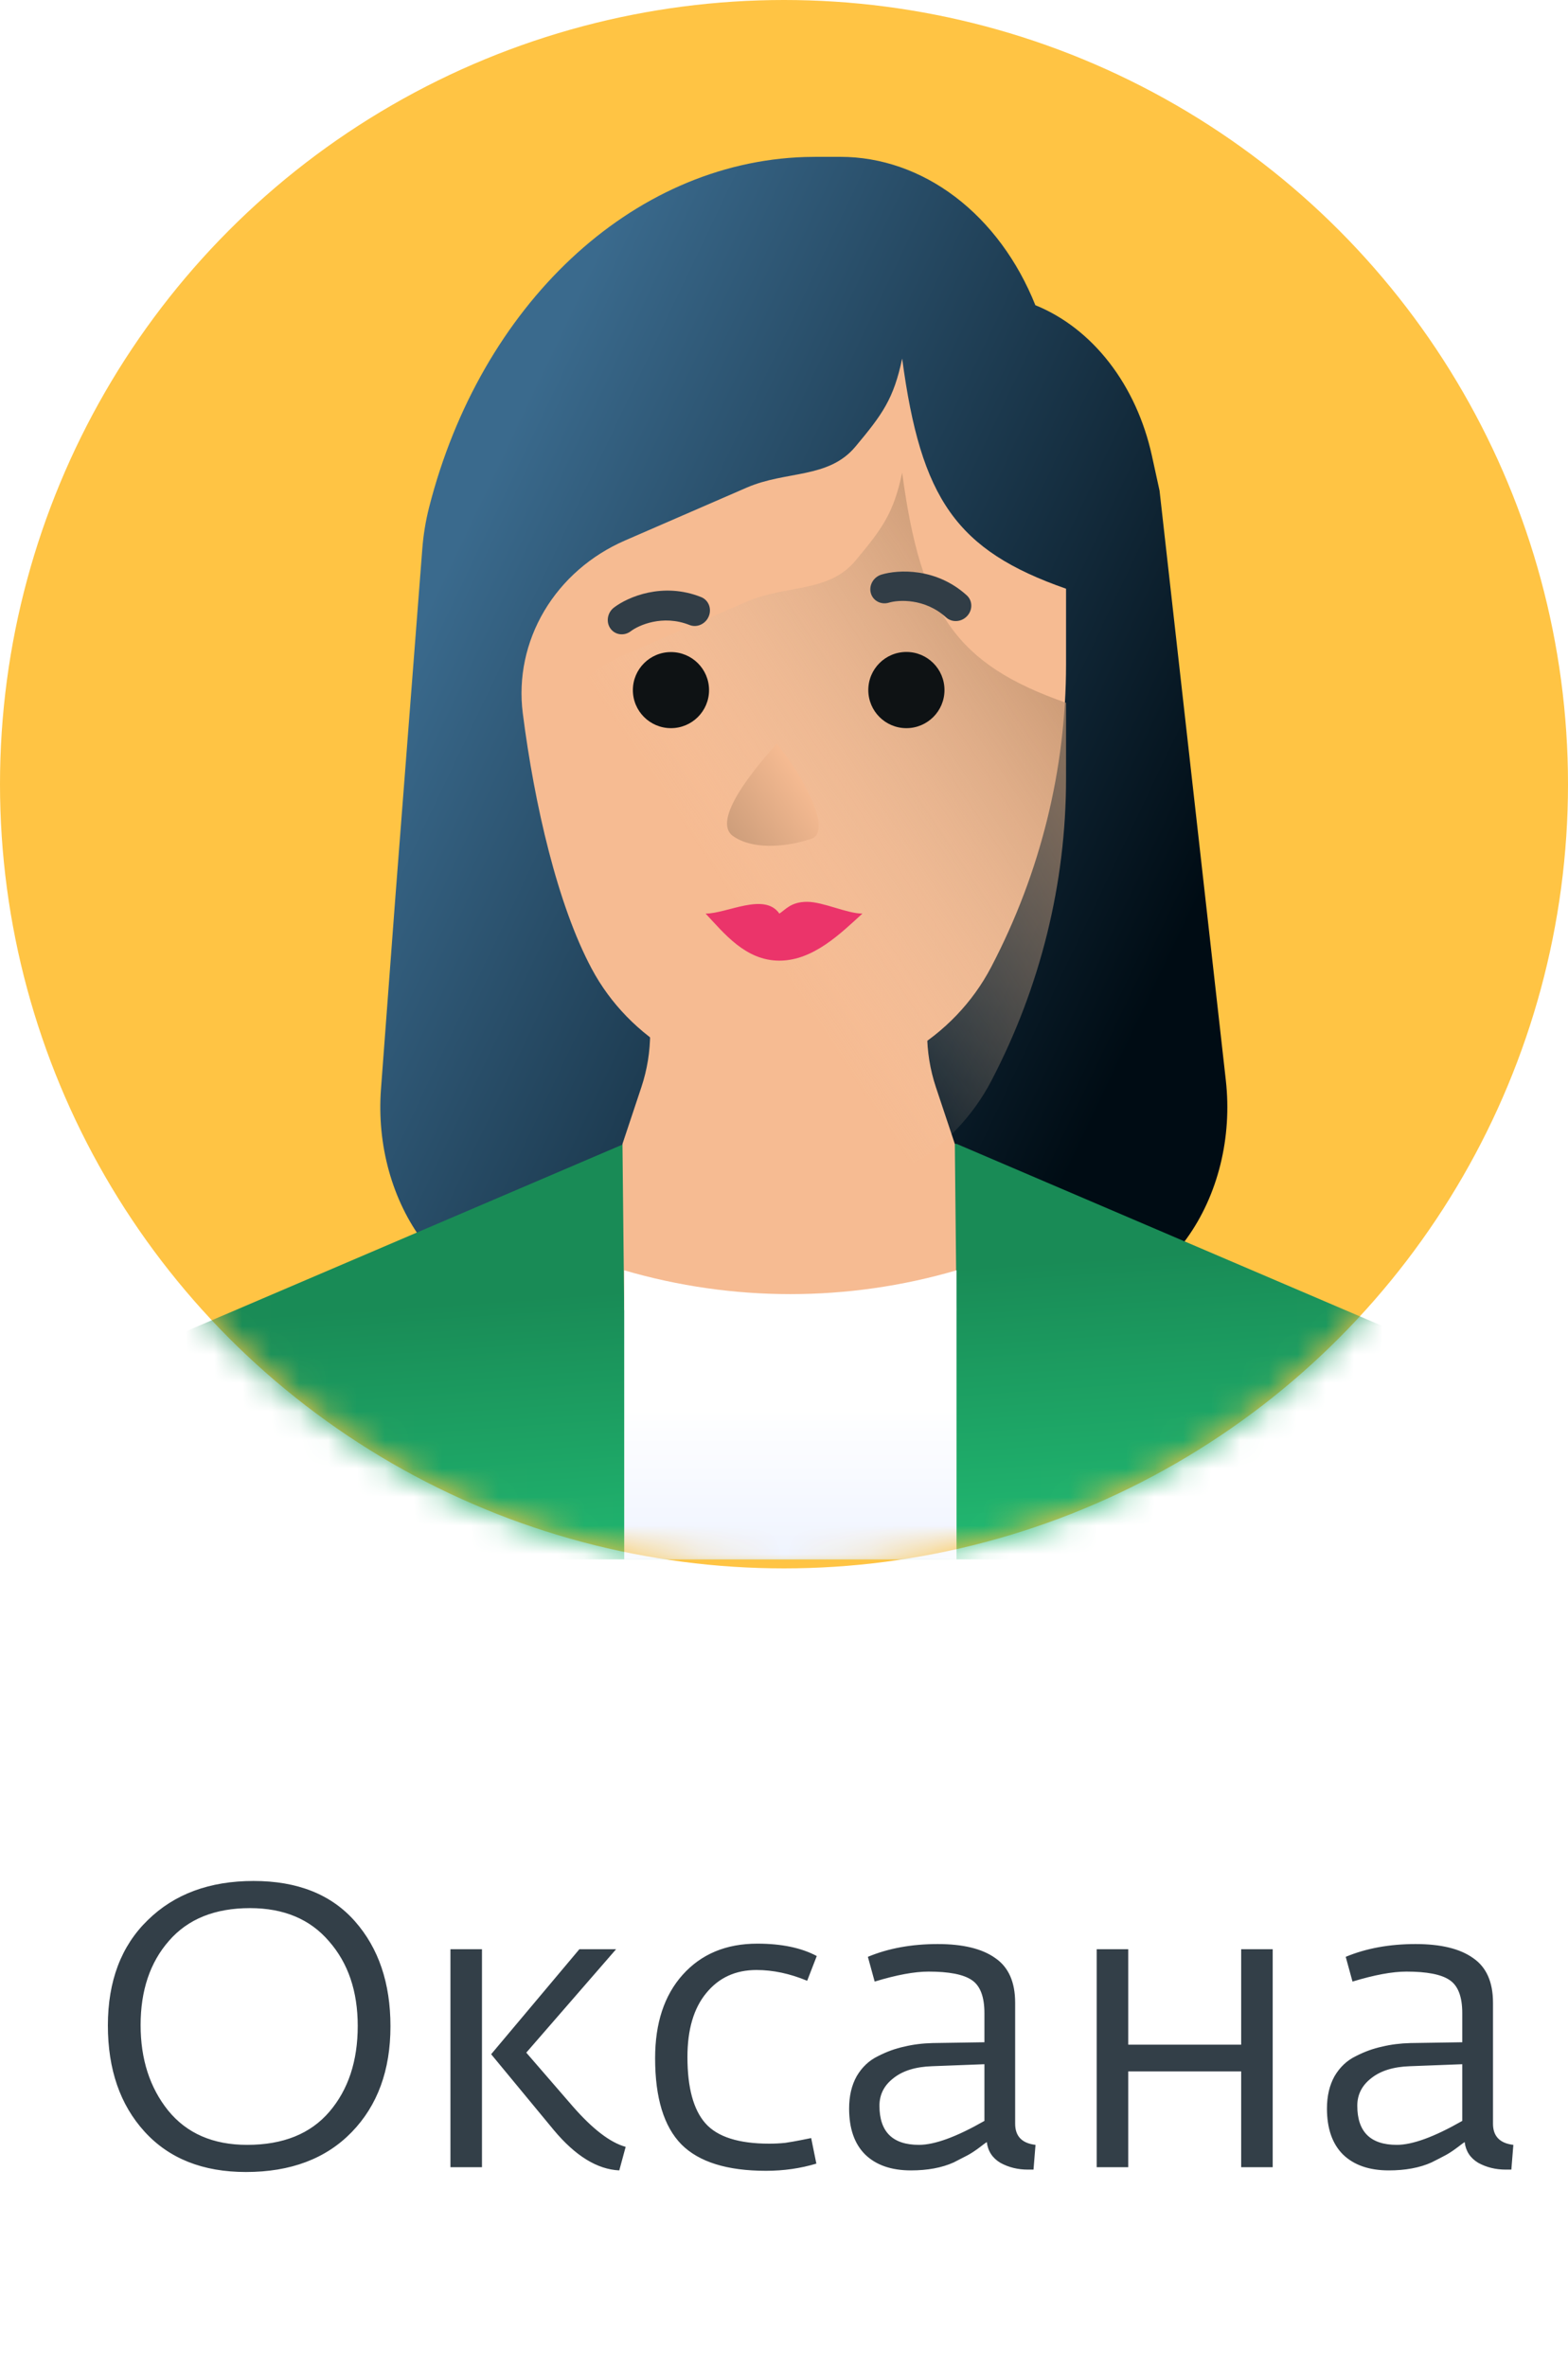
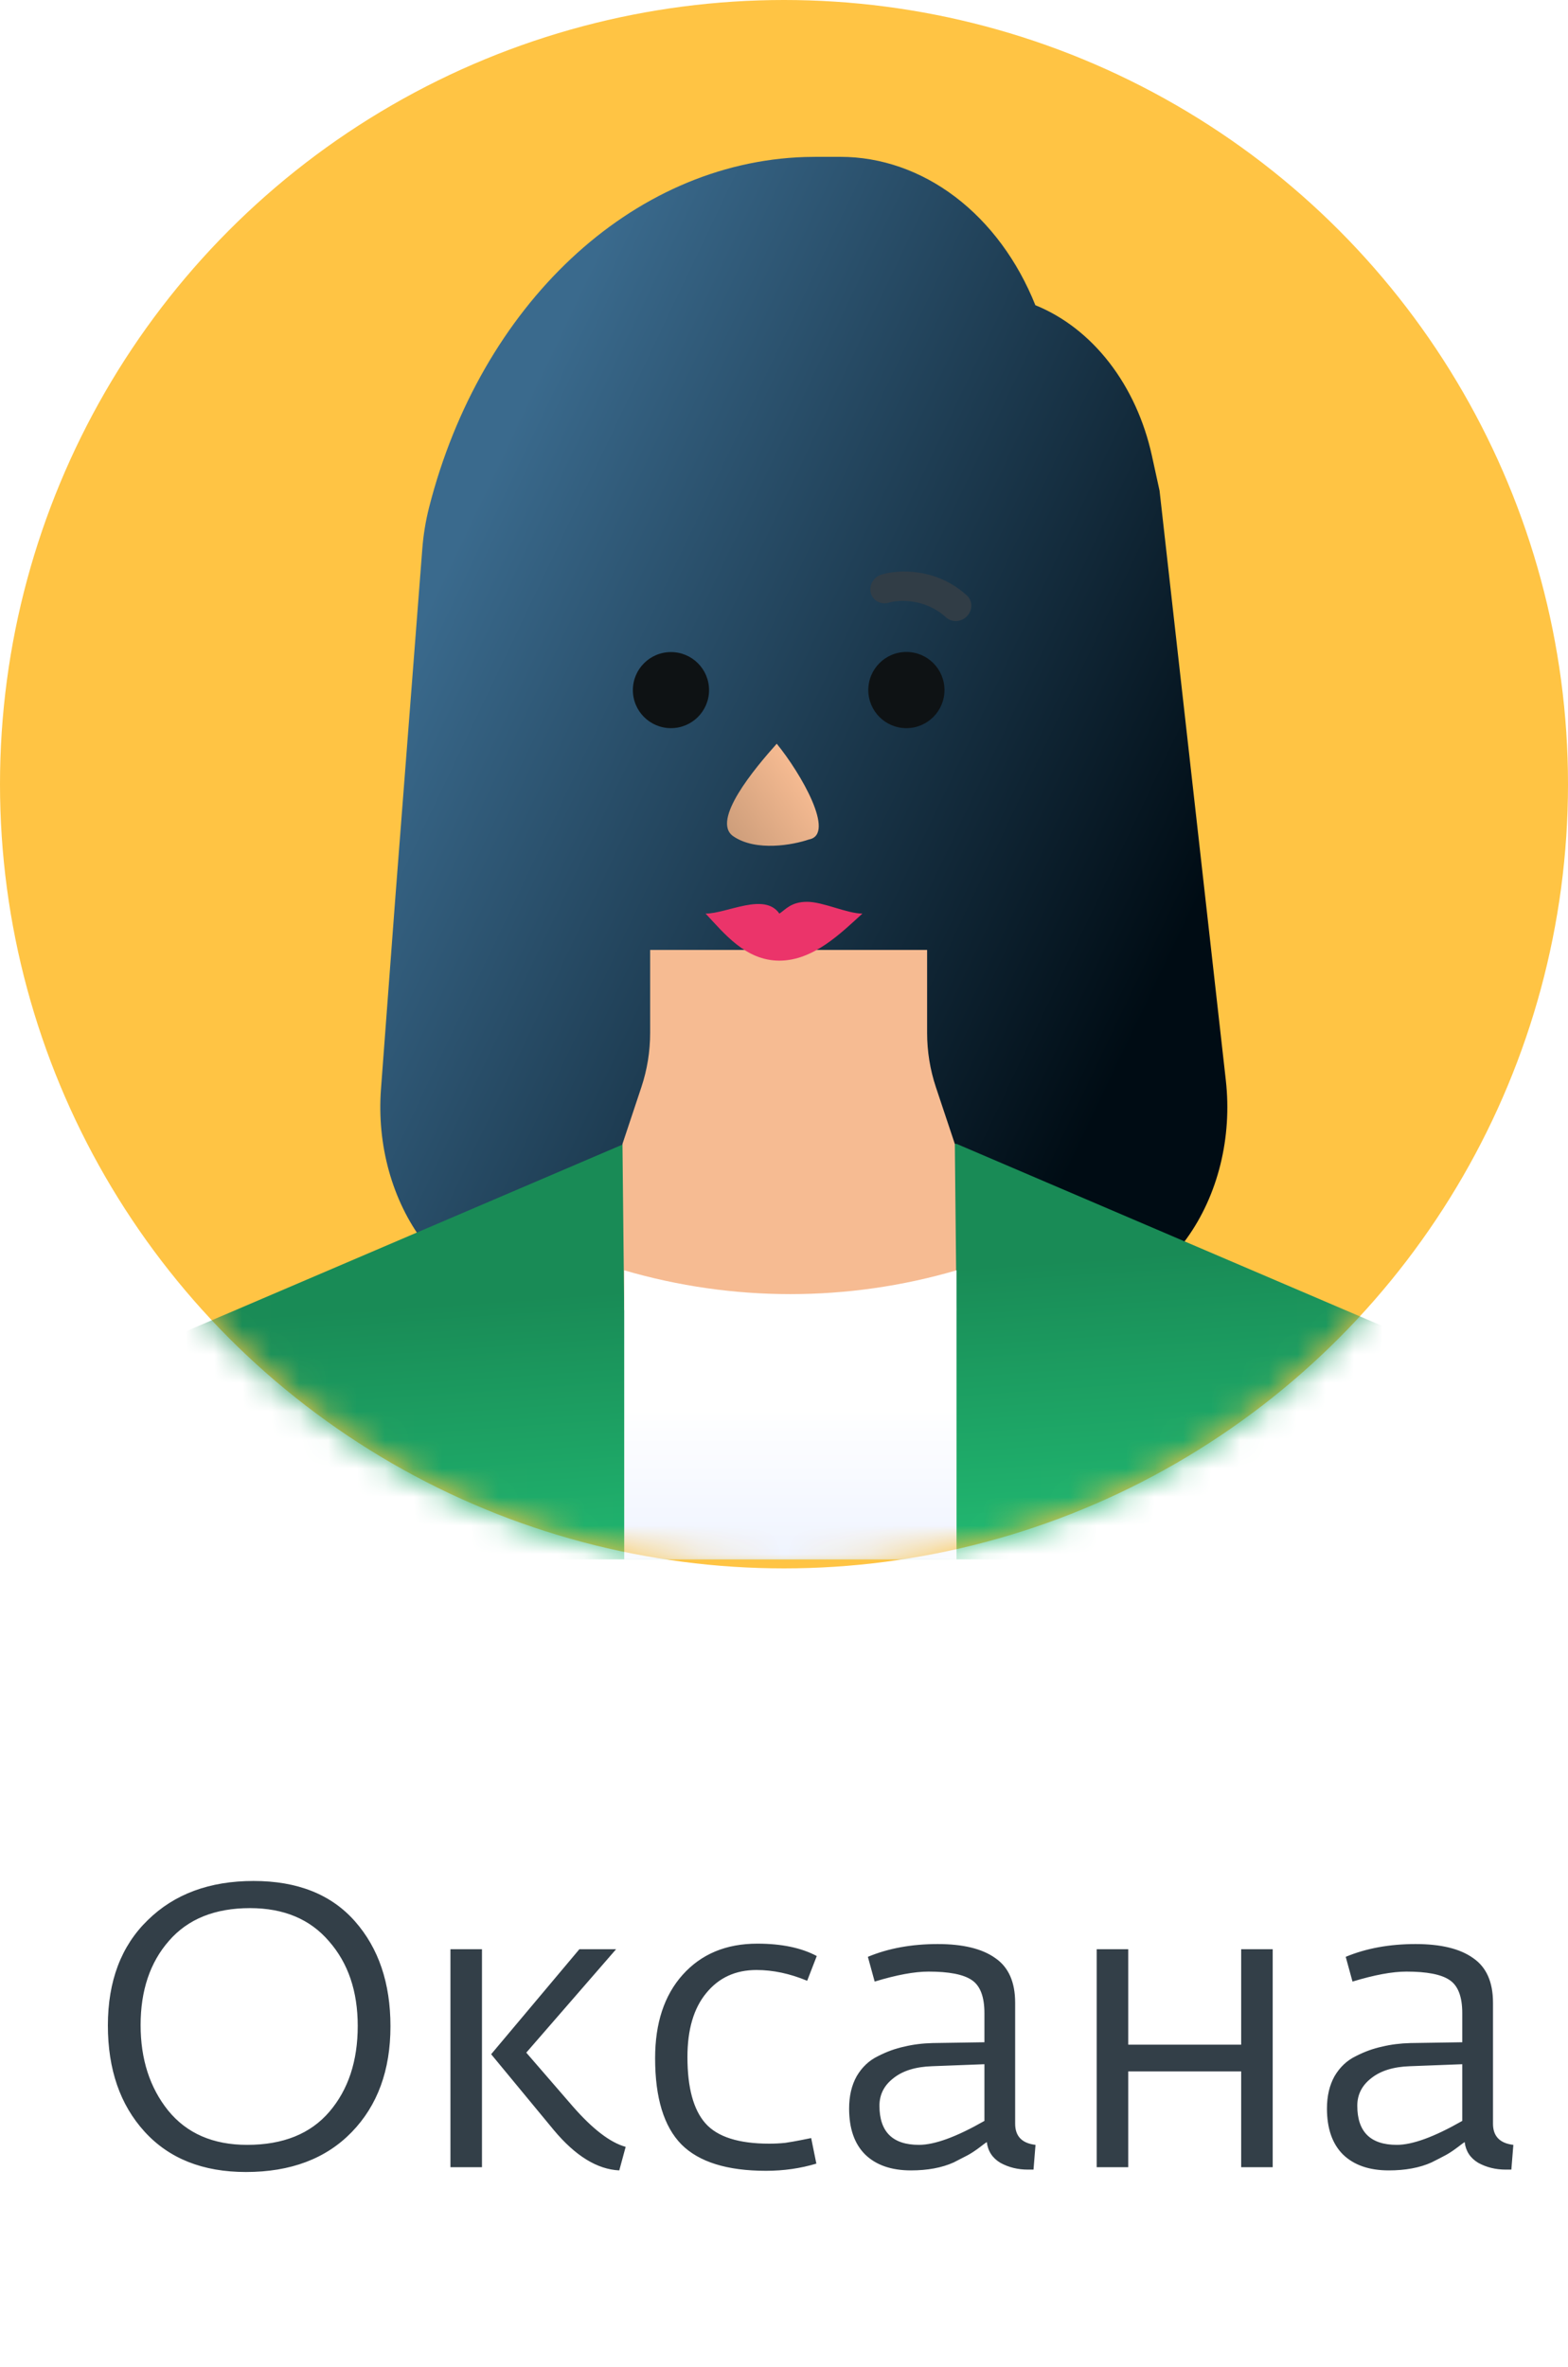
<svg xmlns="http://www.w3.org/2000/svg" width="55" height="83" viewBox="0 0 55 83" fill="none">
  <circle cx="27.5" cy="27.5" r="27.5" fill="#FFC444" />
  <mask id="mask0_2948_4" style="mask-type:alpha" maskUnits="userSpaceOnUse" x="0" y="0" width="55" height="55">
    <circle cx="27.5" cy="27.5" r="27.5" fill="#C4C4C4" />
  </mask>
  <g mask="url(#mask0_2948_4)">
    <path d="M35.566 45.82H37.288C38.11 45.82 38.923 45.607 39.672 45.194C40.421 44.781 41.088 44.179 41.629 43.427C42.17 42.675 42.572 41.792 42.808 40.837C43.044 39.881 43.109 38.875 42.998 37.886L40.673 17.206L40.404 15.978C40.136 14.757 39.623 13.636 38.91 12.715C38.196 11.794 37.305 11.102 36.317 10.703C35.694 9.143 34.722 7.828 33.512 6.908C32.302 5.988 30.902 5.5 29.474 5.5H28.624C28.495 5.5 28.366 5.502 28.237 5.506C22.135 5.699 16.852 10.722 15.05 17.797C14.93 18.269 14.851 18.755 14.813 19.247L13.864 31.513L13.363 38.197C13.291 39.165 13.386 40.14 13.641 41.06C13.897 41.981 14.307 42.826 14.848 43.544C15.387 44.261 16.045 44.834 16.777 45.226C17.51 45.618 18.302 45.82 19.103 45.82H35.566Z" fill="url(#paint0_linear_2948_4)" />
    <path d="M33.553 40.113L48.587 46.542C49.32 46.842 49.961 47.328 50.447 47.953C50.933 48.577 51.246 49.318 51.356 50.102L52.011 54.684H3.438L4.092 50.102C4.202 49.318 4.515 48.577 5.001 47.953C5.487 47.328 6.128 46.842 6.861 46.542L21.895 40.113H33.553Z" fill="url(#paint1_linear_2948_4)" />
    <path d="M22.805 33.312V36.224C22.805 36.87 22.701 37.512 22.497 38.125L21.834 40.115L21.895 45.945H33.552L33.492 40.115L32.828 38.125C32.624 37.512 32.52 36.87 32.52 36.224V33.312H22.805Z" fill="#F6BB92" />
    <path d="M33.552 54.687H21.895V44.547C25.701 45.661 29.746 45.661 33.552 44.547V54.687Z" fill="url(#paint2_linear_2948_4)" />
-     <path d="M27.745 38.039C26.297 38.039 24.878 37.66 23.645 36.943C22.411 36.226 21.412 35.2 20.758 33.978C19.56 31.742 18.746 28.22 18.337 25.009C18.18 23.77 18.444 22.516 19.089 21.427C19.734 20.339 20.728 19.472 21.927 18.952L26.191 17.1C27.58 16.497 29.058 16.797 30.005 15.663C30.953 14.529 31.345 13.992 31.645 12.574C32.3 17.497 33.544 19.3 37.393 20.645V23.302C37.393 26.974 36.498 30.597 34.779 33.89L34.768 33.911C34.121 35.151 33.12 36.194 31.879 36.923C30.638 37.653 29.206 38.039 27.745 38.039Z" fill="#F6BB92" />
    <g filter="url(#filter0_i_2948_4)">
-       <path d="M27.745 38.039C26.297 38.039 24.878 37.66 23.645 36.943C22.411 36.226 21.412 35.2 20.758 33.978C19.56 31.742 18.746 28.22 18.337 25.009C18.18 23.77 18.444 22.516 19.089 21.427C19.734 20.339 20.728 19.472 21.927 18.952L26.191 17.1C27.58 16.497 29.058 16.797 30.005 15.663C30.953 14.529 31.345 13.992 31.645 12.574C32.3 17.497 33.544 19.3 37.393 20.645V23.302C37.393 26.974 36.498 30.597 34.779 33.89L34.768 33.911C34.121 35.15 33.12 36.194 31.879 36.923C30.638 37.653 29.206 38.039 27.745 38.039Z" fill="url(#paint3_linear_2948_4)" fill-opacity="0.7" />
-     </g>
+       </g>
    <path d="M31.793 25.535C32.531 25.535 33.129 24.937 33.129 24.199C33.129 23.461 32.531 22.863 31.793 22.863C31.055 22.863 30.457 23.461 30.457 24.199C30.457 24.937 31.055 25.535 31.793 25.535Z" fill="#0E1214" />
    <path d="M23.535 25.535C24.273 25.535 24.871 24.938 24.871 24.201C24.871 23.464 24.273 22.867 23.535 22.867C22.797 22.867 22.199 23.464 22.199 24.201C22.199 24.938 22.797 25.535 23.535 25.535Z" fill="#0E1214" />
-     <path fill-rule="evenodd" clip-rule="evenodd" d="M24.86 21.616C24.747 21.886 24.445 22.021 24.185 21.917C23.244 21.542 22.395 21.929 22.127 22.135C21.895 22.312 21.575 22.27 21.412 22.041C21.249 21.812 21.304 21.483 21.535 21.306C22.019 20.936 23.246 20.401 24.594 20.939C24.854 21.043 24.973 21.346 24.86 21.616Z" fill="#313D46" />
    <path fill-rule="evenodd" clip-rule="evenodd" d="M33.922 21.605C33.722 21.819 33.392 21.839 33.185 21.651C32.435 20.97 31.505 21.035 31.181 21.134C30.902 21.218 30.617 21.067 30.545 20.796C30.472 20.524 30.639 20.235 30.918 20.15C31.5 19.973 32.837 19.902 33.911 20.878C34.118 21.066 34.123 21.392 33.922 21.605Z" fill="#313D46" />
    <path d="M27.338 32.038C26.812 31.281 25.505 32.038 24.75 32.038C25.397 32.725 26.148 33.688 27.338 33.688C28.529 33.688 29.495 32.725 30.25 32.038C29.711 32.038 28.875 31.625 28.309 31.625C27.743 31.625 27.554 31.9 27.338 32.038Z" fill="#EB346A" />
    <path d="M25.722 29.327C26.519 29.872 27.821 29.629 28.373 29.439C29.326 29.265 28.098 27.124 27.245 26.081C26.485 26.932 24.926 28.781 25.722 29.327Z" fill="url(#paint4_linear_2948_4)" />
  </g>
  <path d="M8.628 76.168C7.116 76.168 5.931 75.697 5.072 74.754C4.213 73.811 3.784 72.57 3.784 71.03C3.784 69.471 4.251 68.239 5.184 67.334C6.117 66.419 7.354 65.962 8.894 65.962C10.434 65.962 11.619 66.433 12.45 67.376C13.281 68.319 13.696 69.546 13.696 71.058C13.696 72.598 13.243 73.835 12.338 74.768C11.433 75.701 10.196 76.168 8.628 76.168ZM8.67 75.216C9.93 75.216 10.891 74.829 11.554 74.054C12.217 73.279 12.548 72.276 12.548 71.044C12.548 69.831 12.212 68.841 11.54 68.076C10.877 67.301 9.953 66.914 8.768 66.914C7.536 66.914 6.589 67.297 5.926 68.062C5.263 68.818 4.932 69.803 4.932 71.016C4.932 72.211 5.254 73.209 5.898 74.012C6.551 74.815 7.475 75.216 8.67 75.216ZM21.722 76.112C20.947 76.075 20.182 75.603 19.426 74.698L17.228 72.038L20.322 68.356H21.61L18.46 71.982L20.084 73.858C20.784 74.661 21.405 75.137 21.946 75.286L21.722 76.112ZM15.8 76V68.356H16.906V76H15.8ZM26.871 76.126C25.508 76.126 24.519 75.818 23.903 75.202C23.287 74.577 22.979 73.569 22.979 72.178C22.979 70.946 23.301 69.971 23.945 69.252C24.598 68.524 25.471 68.16 26.563 68.16C27.412 68.16 28.108 68.305 28.649 68.594L28.313 69.462C27.706 69.21 27.114 69.084 26.535 69.084C25.798 69.084 25.21 69.355 24.771 69.896C24.332 70.428 24.113 71.175 24.113 72.136C24.113 73.209 24.323 73.984 24.743 74.46C25.163 74.936 25.91 75.174 26.983 75.174C27.17 75.174 27.356 75.165 27.543 75.146C27.73 75.118 27.916 75.085 28.103 75.048C28.29 75.011 28.406 74.987 28.453 74.978L28.635 75.874C28.075 76.042 27.487 76.126 26.871 76.126ZM31.954 76.112C31.263 76.112 30.726 75.925 30.344 75.552C29.97 75.179 29.784 74.642 29.784 73.942C29.784 73.503 29.872 73.125 30.05 72.808C30.236 72.491 30.484 72.257 30.792 72.108C31.1 71.949 31.408 71.837 31.716 71.772C32.024 71.697 32.355 71.655 32.71 71.646L34.53 71.618V70.596C34.53 70.017 34.38 69.63 34.082 69.434C33.792 69.238 33.288 69.14 32.57 69.14C32.075 69.14 31.445 69.257 30.68 69.49L30.442 68.622C31.16 68.323 31.977 68.174 32.892 68.174C33.778 68.174 34.45 68.337 34.908 68.664C35.374 68.981 35.608 69.504 35.608 70.232V74.474C35.608 74.913 35.846 75.16 36.322 75.216L36.252 76.084H36.056C35.701 76.084 35.379 76.005 35.09 75.846C34.81 75.678 34.651 75.435 34.614 75.118C34.595 75.127 34.506 75.193 34.348 75.314C34.198 75.426 34.063 75.515 33.942 75.58C33.82 75.645 33.657 75.729 33.452 75.832C33.246 75.925 33.018 75.995 32.766 76.042C32.514 76.089 32.243 76.112 31.954 76.112ZM32.234 75.216C32.784 75.216 33.55 74.936 34.53 74.376V72.388L32.696 72.458C32.117 72.477 31.664 72.617 31.338 72.878C31.011 73.13 30.848 73.452 30.848 73.844C30.848 74.759 31.31 75.216 32.234 75.216ZM38.468 76V68.356H39.574V71.702H43.536V68.356H44.642V76H43.536V72.64H39.574V76H38.468ZM48.715 76.112C48.025 76.112 47.488 75.925 47.105 75.552C46.732 75.179 46.545 74.642 46.545 73.942C46.545 73.503 46.634 73.125 46.811 72.808C46.998 72.491 47.245 72.257 47.553 72.108C47.861 71.949 48.169 71.837 48.477 71.772C48.785 71.697 49.117 71.655 49.471 71.646L51.291 71.618V70.596C51.291 70.017 51.142 69.63 50.843 69.434C50.554 69.238 50.05 69.14 49.331 69.14C48.837 69.14 48.207 69.257 47.441 69.49L47.203 68.622C47.922 68.323 48.739 68.174 49.653 68.174C50.54 68.174 51.212 68.337 51.669 68.664C52.136 68.981 52.369 69.504 52.369 70.232V74.474C52.369 74.913 52.607 75.16 53.083 75.216L53.013 76.084H52.817C52.463 76.084 52.141 76.005 51.851 75.846C51.571 75.678 51.413 75.435 51.375 75.118C51.357 75.127 51.268 75.193 51.109 75.314C50.96 75.426 50.825 75.515 50.703 75.58C50.582 75.645 50.419 75.729 50.213 75.832C50.008 75.925 49.779 75.995 49.527 76.042C49.275 76.089 49.005 76.112 48.715 76.112ZM48.995 75.216C49.546 75.216 50.311 74.936 51.291 74.376V72.388L49.457 72.458C48.879 72.477 48.426 72.617 48.099 72.878C47.773 73.13 47.609 73.452 47.609 73.844C47.609 74.759 48.071 75.216 48.995 75.216Z" fill="#333F48" />
  <defs>
    <filter id="filter0_i_2948_4" x="18.293" y="12.574" width="19.1" height="29.465" filterUnits="userSpaceOnUse" color-interpolation-filters="sRGB">
      <feFlood flood-opacity="0" result="BackgroundImageFix" />
      <feBlend mode="normal" in="SourceGraphic" in2="BackgroundImageFix" result="shape" />
      <feColorMatrix in="SourceAlpha" type="matrix" values="0 0 0 0 0 0 0 0 0 0 0 0 0 0 0 0 0 0 127 0" result="hardAlpha" />
      <feOffset dy="4" />
      <feGaussianBlur stdDeviation="2" />
      <feComposite in2="hardAlpha" operator="arithmetic" k2="-1" k3="1" />
      <feColorMatrix type="matrix" values="0 0 0 0 0.992 0 0 0 0 0.865 0 0 0 0 0.617 0 0 0 0.25 0" />
      <feBlend mode="normal" in2="shape" result="effect1_innerShadow_2948_4" />
    </filter>
    <linearGradient id="paint0_linear_2948_4" x1="18.292" y1="14.342" x2="44.356" y2="26.786" gradientUnits="userSpaceOnUse">
      <stop stop-color="#3A6A8D" />
      <stop offset="1" stop-color="#000C14" />
    </linearGradient>
    <linearGradient id="paint1_linear_2948_4" x1="29.965" y1="55.015" x2="29.258" y2="44.759" gradientUnits="userSpaceOnUse">
      <stop stop-color="#21BA72" />
      <stop offset="1" stop-color="#198B56" />
    </linearGradient>
    <linearGradient id="paint2_linear_2948_4" x1="27.488" y1="55.019" x2="27.488" y2="49.36" gradientUnits="userSpaceOnUse">
      <stop stop-color="#EEF3FF" />
      <stop offset="1" stop-color="white" />
    </linearGradient>
    <linearGradient id="paint3_linear_2948_4" x1="34.174" y1="16.284" x2="23.129" y2="23.655" gradientUnits="userSpaceOnUse">
      <stop stop-color="#BF926F" />
      <stop offset="1" stop-color="#F3D1B5" stop-opacity="0" />
    </linearGradient>
    <linearGradient id="paint4_linear_2948_4" x1="24.971" y1="30.253" x2="28.52" y2="27.784" gradientUnits="userSpaceOnUse">
      <stop stop-color="#C09473" />
      <stop offset="1" stop-color="#F6BB92" />
    </linearGradient>
  </defs>
</svg>